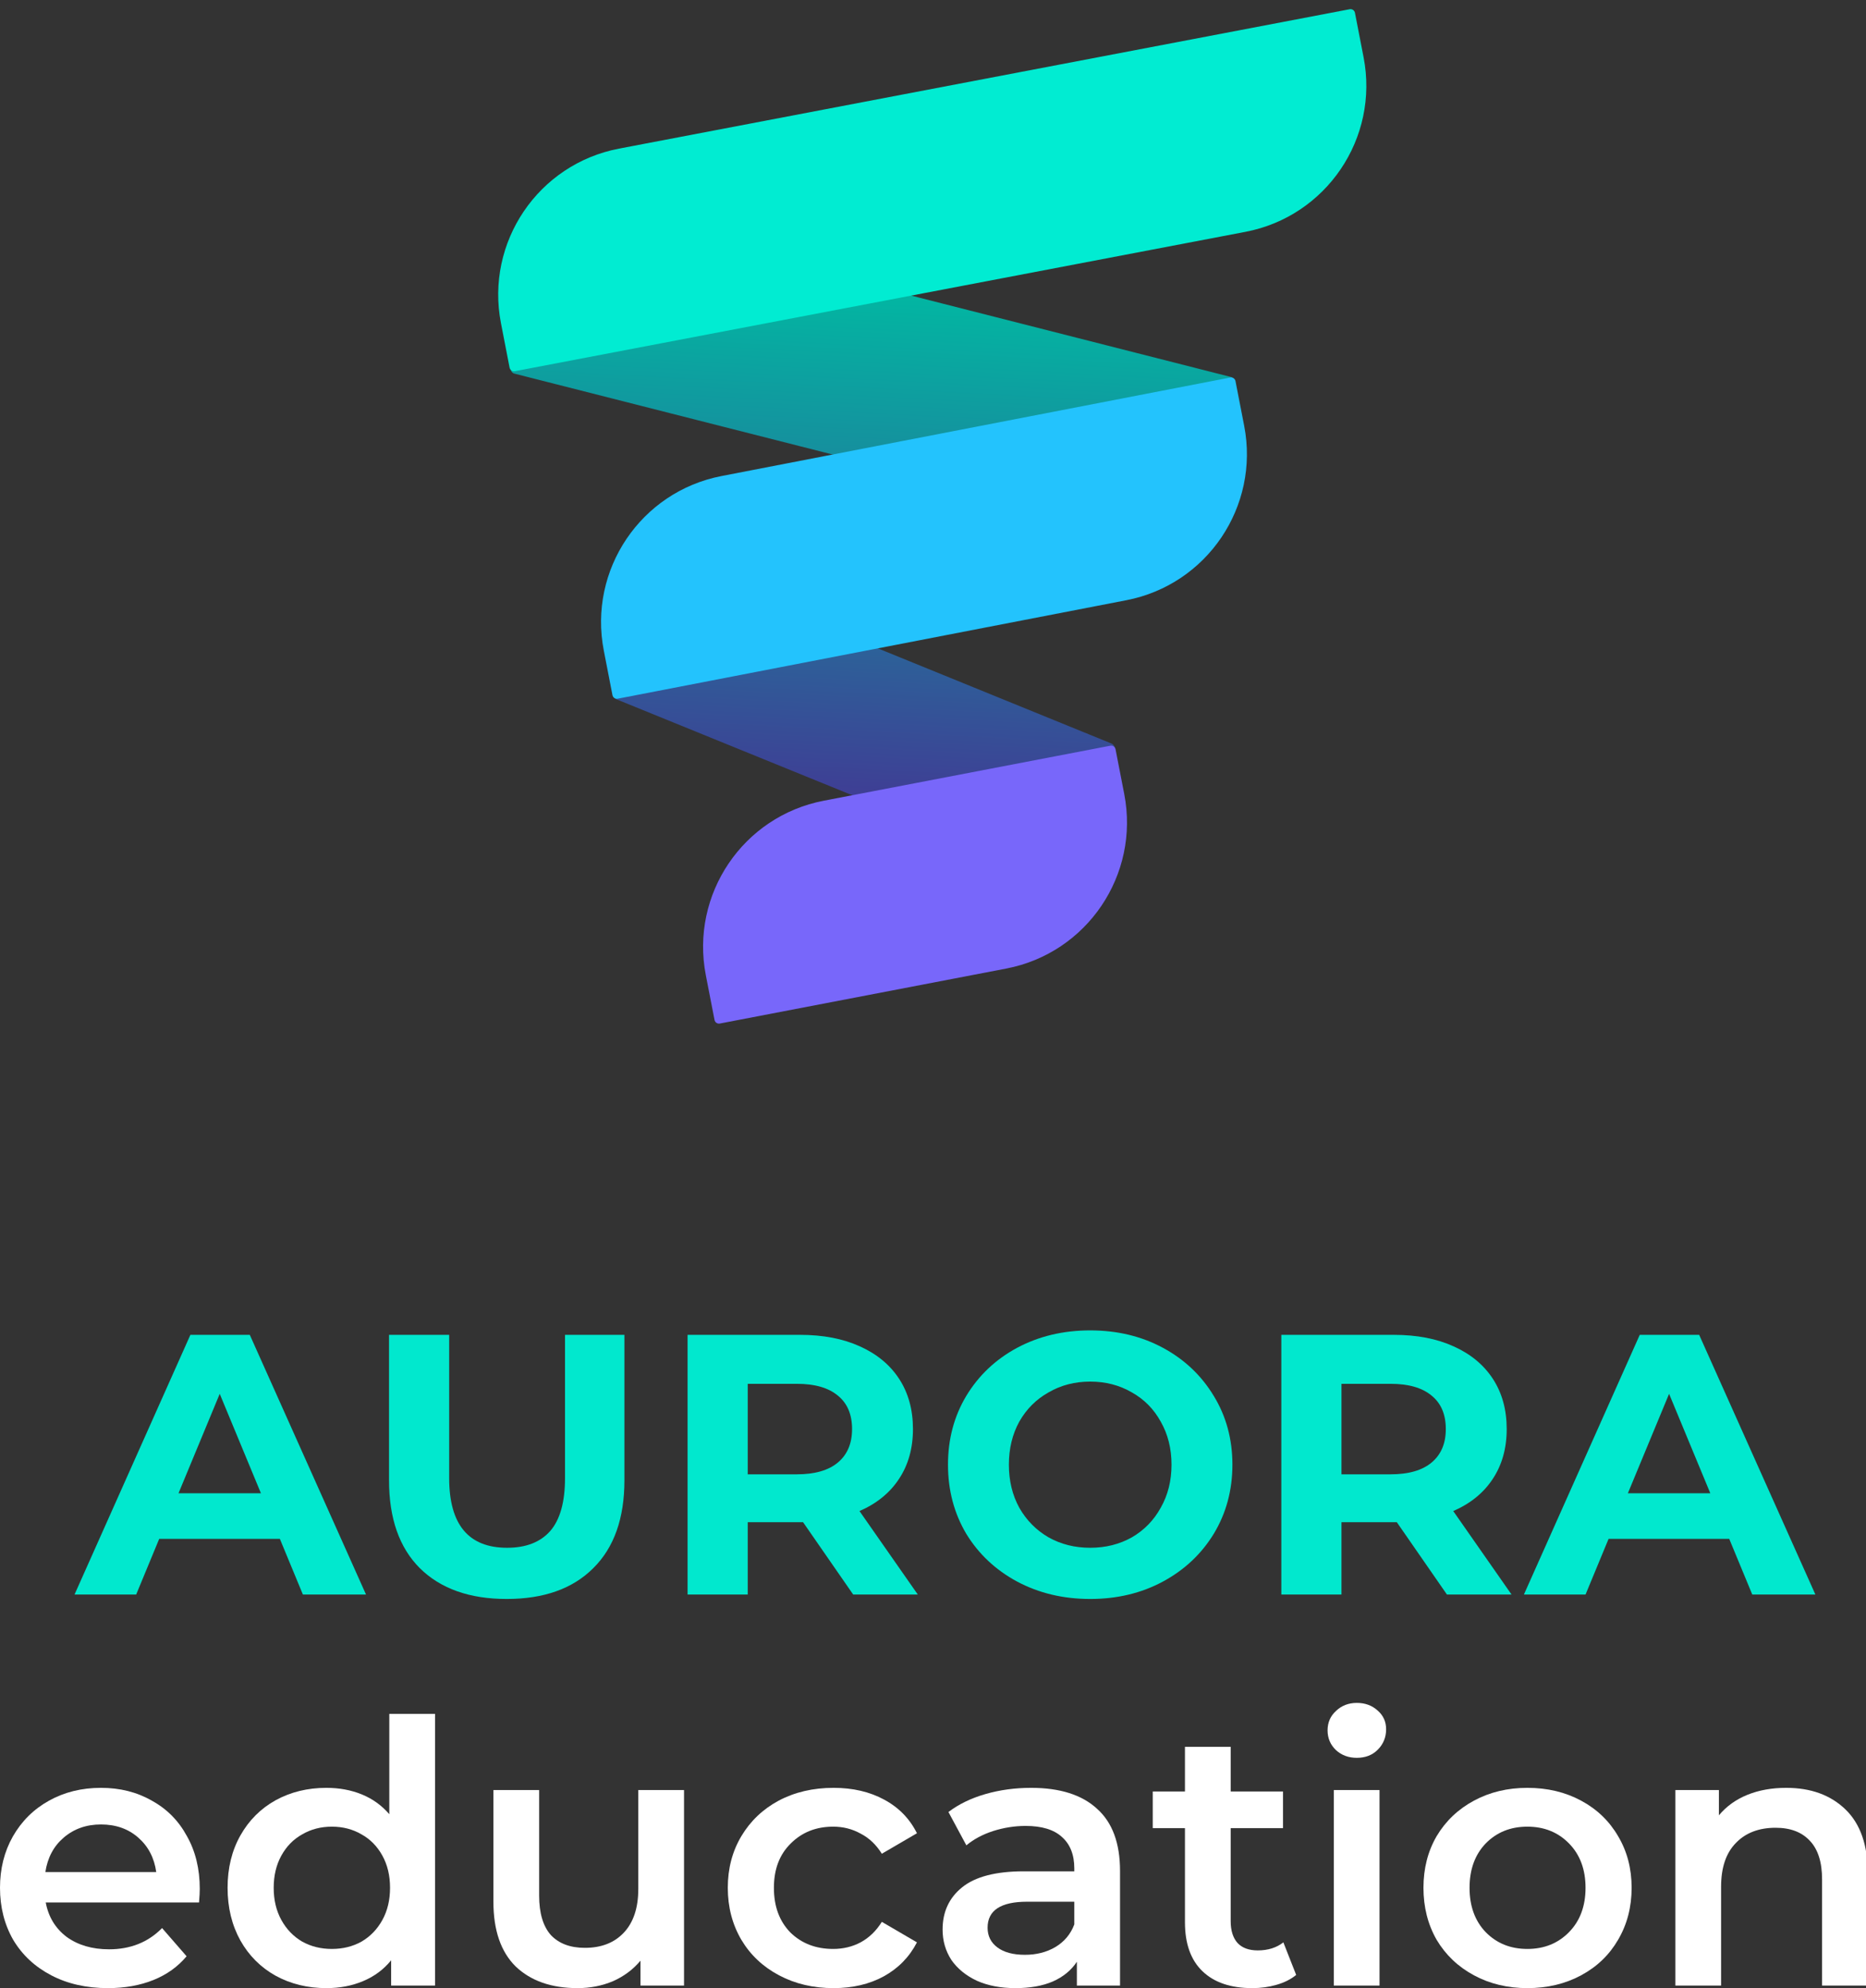
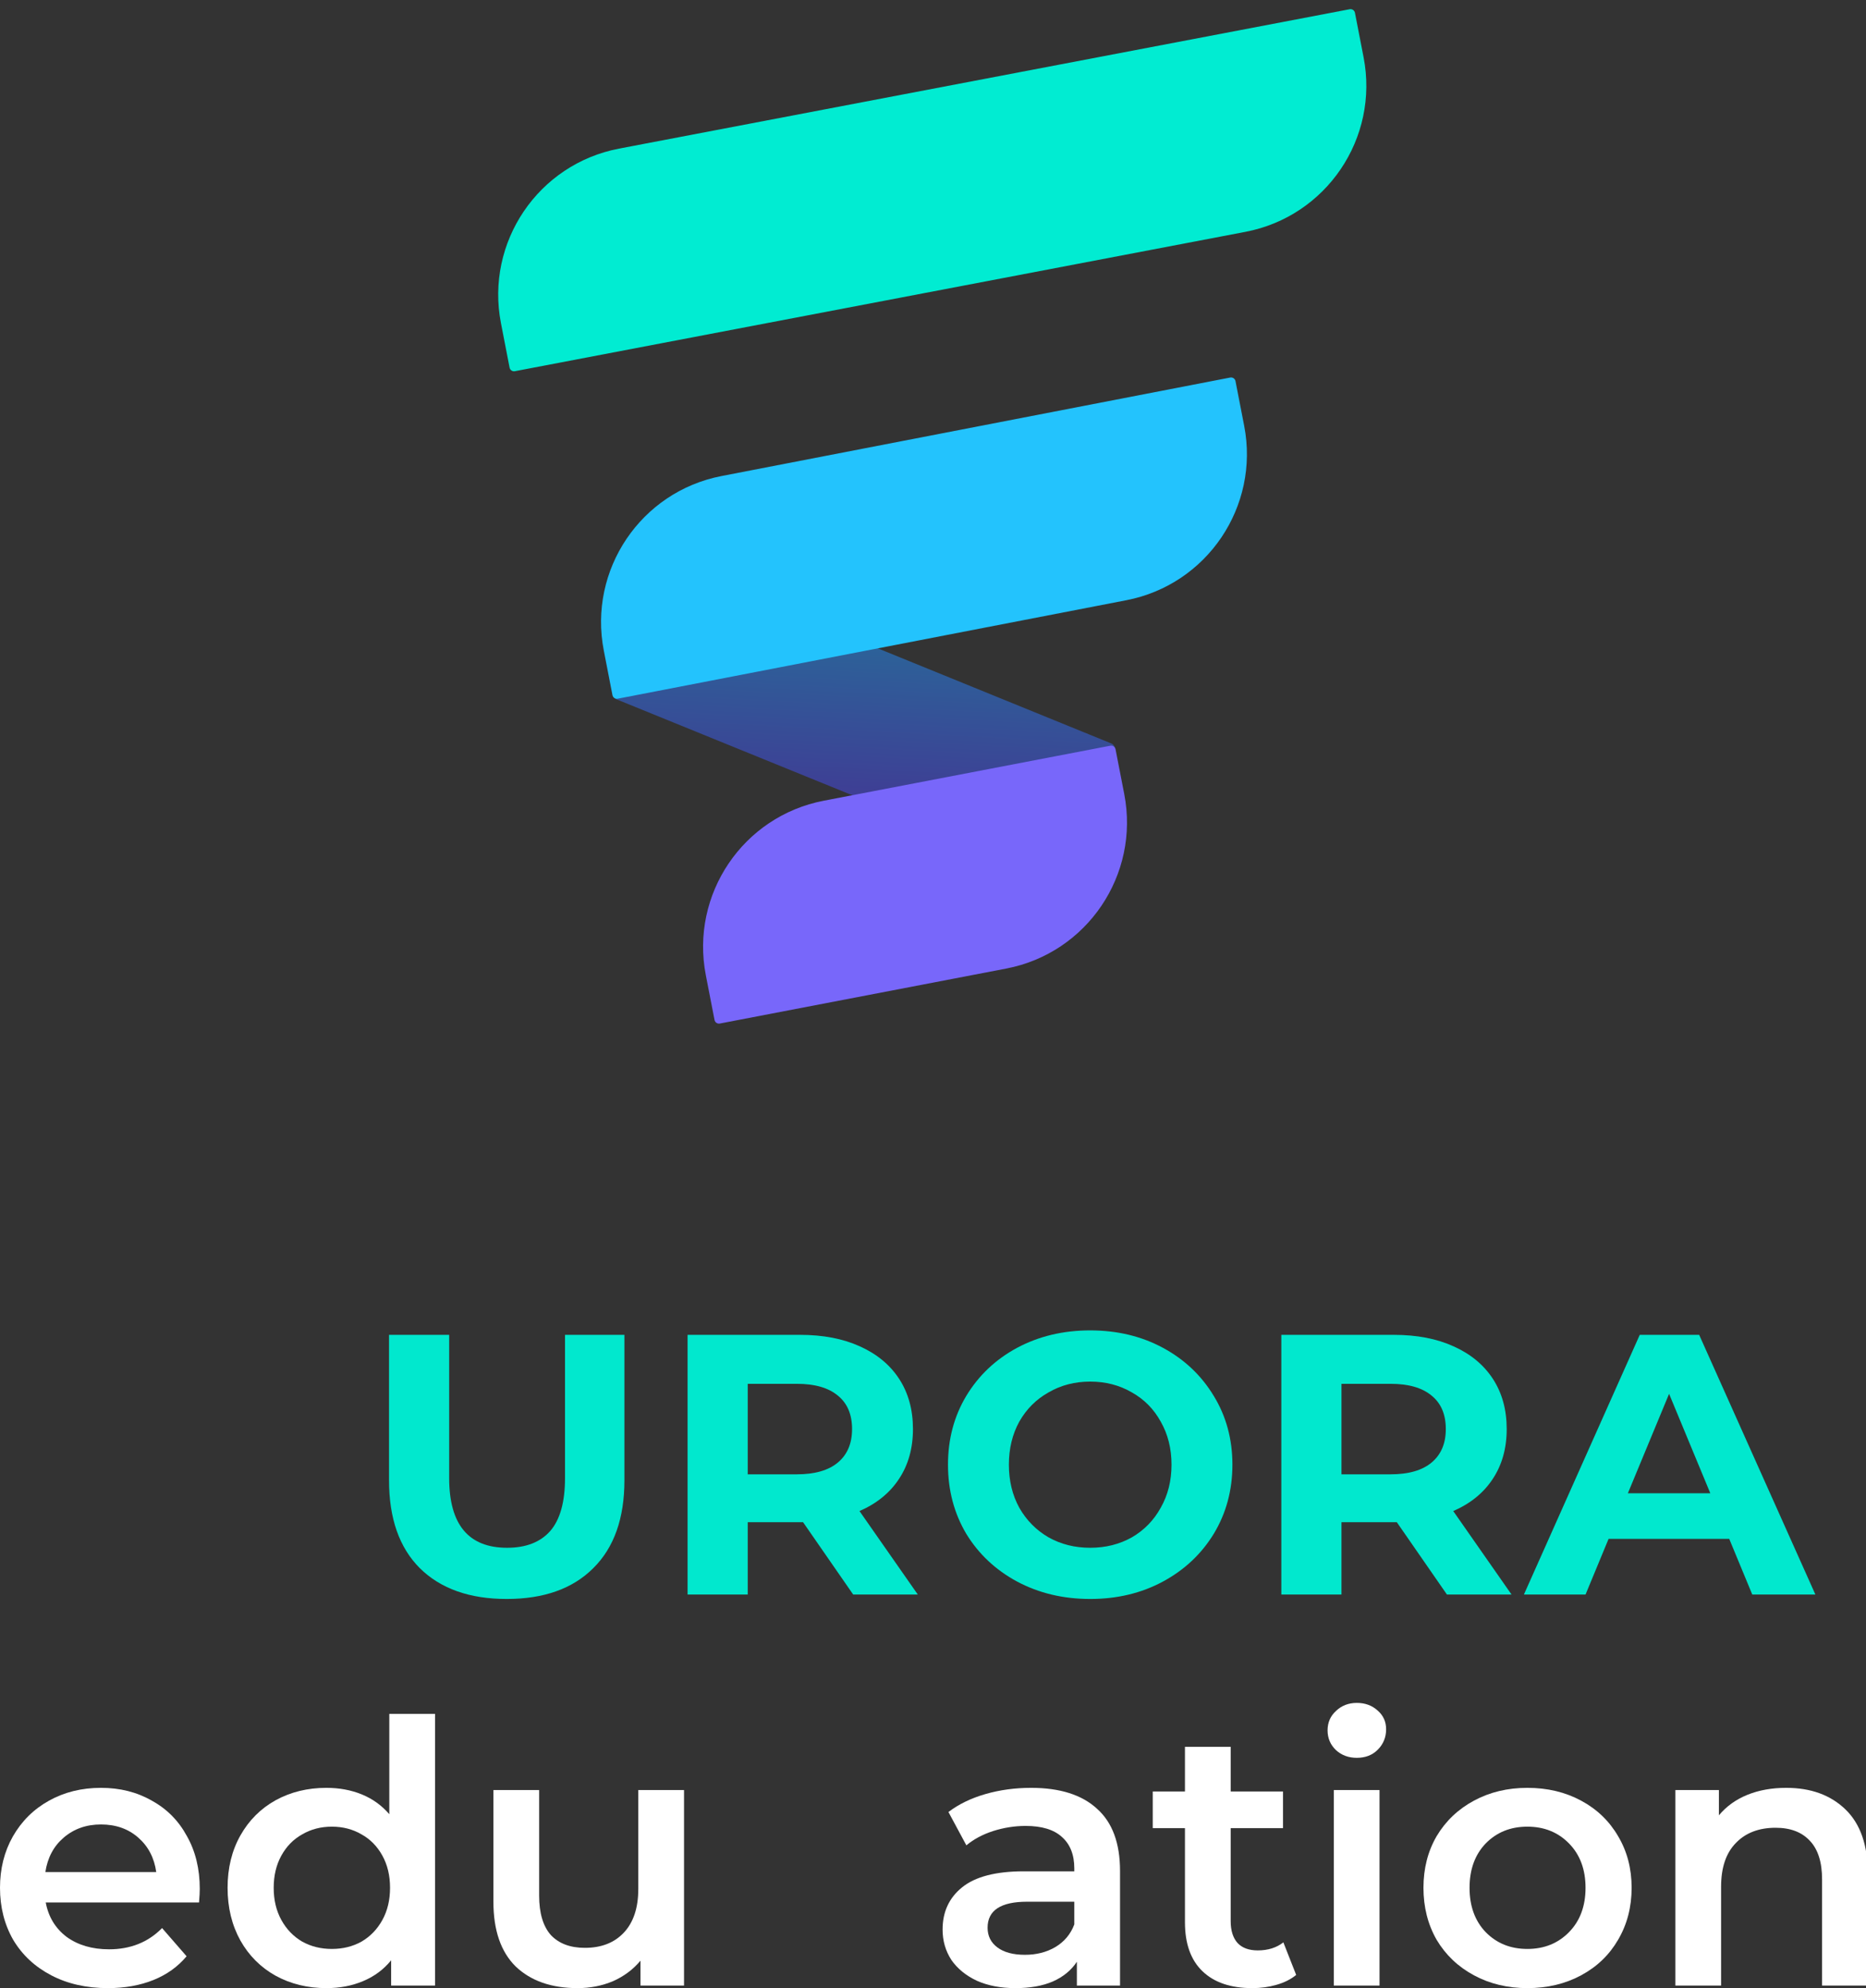
<svg xmlns="http://www.w3.org/2000/svg" width="185" height="197" viewBox="0 0 185 197" fill="none">
  <rect x="0" y="0" width="185" height="197" fill="#333333" stroke="none" />
  <g clip-path="url(#clip0)">
    <path d="M19.805 187.168C19.805 187.483 19.781 187.93 19.733 188.511H4.534C4.8 189.938 5.489 191.074 6.602 191.921C7.738 192.743 9.141 193.154 10.809 193.154C12.937 193.154 14.691 192.453 16.069 191.05L18.499 193.844C17.629 194.884 16.528 195.67 15.198 196.202C13.868 196.734 12.369 197 10.7 197C8.573 197 6.698 196.577 5.078 195.73C3.458 194.884 2.201 193.711 1.306 192.211C0.435 190.687 0 188.97 0 187.059C0 185.173 0.423 183.48 1.27 181.98C2.14 180.457 3.337 179.271 4.861 178.425C6.384 177.578 8.101 177.155 10.011 177.155C11.898 177.155 13.578 177.578 15.053 178.425C16.553 179.247 17.713 180.42 18.535 181.944C19.382 183.444 19.805 185.185 19.805 187.168ZM10.011 180.783C8.56 180.783 7.327 181.218 6.312 182.089C5.32 182.936 4.715 184.072 4.498 185.499H15.489C15.295 184.097 14.703 182.96 13.711 182.089C12.72 181.218 11.486 180.783 10.011 180.783Z" fill="white" />
    <path d="M43.131 169.827V196.746H38.778V194.243C38.029 195.162 37.098 195.851 35.985 196.311C34.897 196.77 33.688 197 32.358 197C30.496 197 28.815 196.589 27.316 195.767C25.841 194.944 24.68 193.783 23.834 192.284C22.988 190.76 22.564 189.019 22.564 187.059C22.564 185.1 22.988 183.371 23.834 181.872C24.68 180.372 25.841 179.211 27.316 178.389C28.815 177.566 30.496 177.155 32.358 177.155C33.64 177.155 34.813 177.373 35.877 177.808C36.941 178.244 37.847 178.897 38.597 179.767V169.827H43.131ZM32.902 193.118C33.99 193.118 34.97 192.876 35.84 192.393C36.711 191.885 37.4 191.171 37.908 190.252C38.416 189.333 38.67 188.269 38.67 187.059C38.67 185.85 38.416 184.786 37.908 183.867C37.4 182.948 36.711 182.246 35.84 181.763C34.97 181.255 33.99 181.001 32.902 181.001C31.814 181.001 30.835 181.255 29.964 181.763C29.093 182.246 28.404 182.948 27.896 183.867C27.389 184.786 27.135 185.85 27.135 187.059C27.135 188.269 27.389 189.333 27.896 190.252C28.404 191.171 29.093 191.885 29.964 192.393C30.835 192.876 31.814 193.118 32.902 193.118Z" fill="white" />
    <path d="M67.816 177.373V196.746H63.499V194.279C62.774 195.15 61.867 195.827 60.779 196.311C59.691 196.77 58.518 197 57.26 197C54.673 197 52.63 196.287 51.13 194.86C49.655 193.408 48.918 191.268 48.918 188.438V177.373H53.452V187.821C53.452 189.563 53.839 190.869 54.612 191.74C55.41 192.586 56.535 193.009 57.986 193.009C59.606 193.009 60.888 192.514 61.831 191.522C62.798 190.506 63.282 189.055 63.282 187.168V177.373H67.816Z" fill="white" />
-     <path d="M82.639 197C80.632 197 78.831 196.577 77.235 195.73C75.639 194.884 74.393 193.711 73.499 192.211C72.604 190.687 72.156 188.97 72.156 187.059C72.156 185.149 72.604 183.444 73.499 181.944C74.393 180.445 75.626 179.271 77.198 178.425C78.794 177.578 80.608 177.155 82.639 177.155C84.55 177.155 86.218 177.542 87.645 178.316C89.096 179.09 90.184 180.203 90.909 181.654L87.427 183.685C86.871 182.791 86.17 182.125 85.323 181.69C84.501 181.231 83.594 181.001 82.603 181.001C80.91 181.001 79.508 181.557 78.395 182.67C77.283 183.758 76.727 185.221 76.727 187.059C76.727 188.898 77.271 190.373 78.359 191.486C79.472 192.574 80.886 193.118 82.603 193.118C83.594 193.118 84.501 192.901 85.323 192.465C86.17 192.006 86.871 191.328 87.427 190.433L90.909 192.465C90.16 193.916 89.06 195.041 87.609 195.839C86.182 196.613 84.525 197 82.639 197Z" fill="white" />
    <path d="M102.229 177.155C105.082 177.155 107.259 177.844 108.758 179.223C110.281 180.578 111.043 182.633 111.043 185.391V196.746H106.763V194.388C106.207 195.234 105.409 195.888 104.369 196.347C103.353 196.782 102.12 197 100.669 197C99.218 197 97.948 196.758 96.86 196.275C95.772 195.767 94.926 195.077 94.321 194.207C93.741 193.312 93.451 192.308 93.451 191.195C93.451 189.454 94.091 188.063 95.373 187.023C96.679 185.959 98.722 185.427 101.503 185.427H106.509V185.137C106.509 183.782 106.098 182.742 105.276 182.017C104.478 181.291 103.281 180.928 101.685 180.928C100.596 180.928 99.52 181.098 98.456 181.436C97.416 181.775 96.534 182.246 95.808 182.851L94.031 179.55C95.047 178.776 96.268 178.183 97.695 177.772C99.121 177.361 100.633 177.155 102.229 177.155ZM101.612 193.699C102.749 193.699 103.752 193.445 104.623 192.937C105.517 192.405 106.146 191.655 106.509 190.687V188.438H101.83C99.218 188.438 97.912 189.297 97.912 191.014C97.912 191.836 98.239 192.489 98.892 192.973C99.544 193.457 100.451 193.699 101.612 193.699Z" fill="white" />
    <path d="M128.506 195.694C127.974 196.129 127.321 196.456 126.547 196.674C125.797 196.891 124.999 197 124.153 197C122.025 197 120.381 196.444 119.22 195.331C118.059 194.219 117.479 192.598 117.479 190.47V181.146H114.287V177.518H117.479V173.092H122.013V177.518H127.2V181.146H122.013V190.361C122.013 191.304 122.243 192.03 122.702 192.538C123.161 193.021 123.826 193.263 124.697 193.263C125.713 193.263 126.559 192.997 127.236 192.465L128.506 195.694Z" fill="white" />
    <path d="M132.236 177.373H136.77V196.746H132.236V177.373ZM134.521 174.18C133.699 174.18 133.009 173.926 132.453 173.418C131.897 172.886 131.619 172.233 131.619 171.459C131.619 170.685 131.897 170.044 132.453 169.536C133.009 169.004 133.699 168.738 134.521 168.738C135.343 168.738 136.032 168.992 136.588 169.5C137.145 169.984 137.423 170.601 137.423 171.35C137.423 172.149 137.145 172.826 136.588 173.382C136.056 173.914 135.367 174.18 134.521 174.18Z" fill="white" />
    <path d="M151.426 197C149.468 197 147.702 196.577 146.13 195.73C144.559 194.884 143.325 193.711 142.431 192.211C141.56 190.687 141.125 188.97 141.125 187.059C141.125 185.149 141.56 183.444 142.431 181.944C143.325 180.445 144.559 179.271 146.13 178.425C147.702 177.578 149.468 177.155 151.426 177.155C153.409 177.155 155.187 177.578 156.758 178.425C158.33 179.271 159.551 180.445 160.422 181.944C161.317 183.444 161.764 185.149 161.764 187.059C161.764 188.97 161.317 190.687 160.422 192.211C159.551 193.711 158.33 194.884 156.758 195.73C155.187 196.577 153.409 197 151.426 197ZM151.426 193.118C153.095 193.118 154.473 192.562 155.561 191.449C156.65 190.337 157.194 188.873 157.194 187.059C157.194 185.246 156.65 183.782 155.561 182.67C154.473 181.557 153.095 181.001 151.426 181.001C149.758 181.001 148.379 181.557 147.291 182.67C146.227 183.782 145.695 185.246 145.695 187.059C145.695 188.873 146.227 190.337 147.291 191.449C148.379 192.562 149.758 193.118 151.426 193.118Z" fill="white" />
    <path d="M177.091 177.155C179.533 177.155 181.492 177.869 182.967 179.296C184.442 180.723 185.179 182.839 185.179 185.645V196.746H180.645V186.225C180.645 184.532 180.246 183.262 179.448 182.416C178.65 181.545 177.514 181.11 176.039 181.11C174.37 181.11 173.052 181.618 172.085 182.633C171.118 183.625 170.634 185.064 170.634 186.951V196.746H166.1V177.373H170.416V179.876C171.166 178.981 172.109 178.304 173.246 177.844C174.382 177.385 175.664 177.155 177.091 177.155Z" fill="white" />
-     <path d="M27.747 152.485H15.783L13.501 157.999H7.39L18.876 132.268H24.765L36.287 157.999H30.029L27.747 152.485ZM25.87 147.964L21.784 138.113L17.698 147.964H25.87Z" fill="#01E8CE" />
    <path d="M50.238 158.44C46.557 158.44 43.686 157.423 41.624 155.389C39.587 153.355 38.569 150.451 38.569 146.677V132.268H44.532V146.457C44.532 151.064 46.447 153.367 50.275 153.367C52.14 153.367 53.563 152.816 54.545 151.713C55.527 150.586 56.017 148.834 56.017 146.457V132.268H61.907V146.677C61.907 150.451 60.877 153.355 58.815 155.389C56.778 157.423 53.919 158.44 50.238 158.44Z" fill="#01E8CE" />
    <path d="M84.586 157.999L79.617 150.831H79.322H74.132V157.999H68.168V132.268H79.322C81.605 132.268 83.58 132.648 85.249 133.408C86.942 134.167 88.243 135.246 89.151 136.642C90.059 138.039 90.513 139.693 90.513 141.605C90.513 143.516 90.047 145.17 89.114 146.567C88.206 147.939 86.906 148.993 85.212 149.728L90.992 157.999H84.586ZM84.476 141.605C84.476 140.159 84.01 139.056 83.077 138.297C82.145 137.512 80.782 137.12 78.991 137.12H74.132V146.089H78.991C80.782 146.089 82.145 145.697 83.077 144.913C84.01 144.129 84.476 143.026 84.476 141.605Z" fill="#01E8CE" />
    <path d="M108.085 158.44C105.41 158.44 102.993 157.864 100.833 156.712C98.698 155.56 97.017 153.98 95.79 151.97C94.588 149.936 93.986 147.657 93.986 145.133C93.986 142.609 94.588 140.343 95.79 138.333C97.017 136.299 98.698 134.707 100.833 133.555C102.993 132.403 105.41 131.827 108.085 131.827C110.76 131.827 113.165 132.403 115.3 133.555C117.435 134.707 119.116 136.299 120.343 138.333C121.57 140.343 122.184 142.609 122.184 145.133C122.184 147.657 121.57 149.936 120.343 151.97C119.116 153.98 117.435 155.56 115.3 156.712C113.165 157.864 110.76 158.44 108.085 158.44ZM108.085 153.367C109.607 153.367 110.981 153.024 112.208 152.338C113.435 151.627 114.392 150.647 115.079 149.397C115.791 148.148 116.147 146.726 116.147 145.133C116.147 143.541 115.791 142.119 115.079 140.87C114.392 139.62 113.435 138.652 112.208 137.966C110.981 137.255 109.607 136.9 108.085 136.9C106.564 136.9 105.189 137.255 103.962 137.966C102.735 138.652 101.766 139.62 101.054 140.87C100.367 142.119 100.023 143.541 100.023 145.133C100.023 146.726 100.367 148.148 101.054 149.397C101.766 150.647 102.735 151.627 103.962 152.338C105.189 153.024 106.564 153.367 108.085 153.367Z" fill="#01E8CE" />
    <path d="M143.452 157.999L138.482 150.831H138.188H132.997V157.999H127.034V132.268H138.188C140.47 132.268 142.446 132.648 144.114 133.408C145.808 134.167 147.108 135.246 148.016 136.642C148.924 138.039 149.378 139.693 149.378 141.605C149.378 143.516 148.912 145.17 147.98 146.567C147.072 147.939 145.771 148.993 144.078 149.728L149.857 157.999H143.452ZM143.341 141.605C143.341 140.159 142.875 139.056 141.942 138.297C141.01 137.512 139.648 137.12 137.856 137.12H132.997V146.089H137.856C139.648 146.089 141.01 145.697 141.942 144.913C142.875 144.129 143.341 143.026 143.341 141.605Z" fill="#01E8CE" />
    <path d="M171.441 152.485H159.478L157.195 157.999H151.085L162.57 132.268H168.46L179.982 157.999H173.724L171.441 152.485ZM169.564 147.964L165.478 138.113L161.392 147.964H169.564Z" fill="#01E8CE" />
-     <path d="M69.033 23.87C60.974 21.819 52.814 26.835 51.005 34.952L50.663 36.489C50.61 36.725 50.754 36.96 50.989 37.02L104.013 50.49C111.749 52.455 119.644 47.909 121.827 40.232L122.434 38.097C122.527 37.77 122.331 37.429 122.001 37.345L69.033 23.87Z" fill="url(#paint0_linear)" />
    <path d="M78.793 60.89C71.67 57.99 63.56 61.557 60.884 68.766C60.806 68.976 60.909 69.209 61.115 69.293L92.242 81.95C99.358 84.844 107.48 81.497 110.491 74.429C110.618 74.132 110.477 73.79 110.178 73.668L78.793 60.89Z" fill="url(#paint1_linear)" />
    <path d="M49.666 32.023C48.108 24.009 53.359 16.254 61.379 14.725L133.811 0.915C134.052 0.869 134.286 1.027 134.333 1.269L135.189 5.675C136.747 13.689 131.496 21.444 123.476 22.973L51.044 36.782C50.803 36.829 50.569 36.67 50.522 36.429L49.666 32.023Z" fill="#01ECD2" />
    <path d="M59.862 64.461C58.307 56.462 63.535 48.718 71.535 47.17L121.966 37.41C122.208 37.364 122.443 37.522 122.49 37.764L123.349 42.183C124.904 50.182 119.676 57.925 111.676 59.474L61.245 69.233C61.003 69.28 60.768 69.122 60.721 68.88L59.862 64.461Z" fill="#23C3FD" />
    <path d="M69.978 96.635C68.422 88.626 73.663 80.876 81.675 79.34L110.076 73.892C110.317 73.846 110.551 74.004 110.598 74.246L111.46 78.678C113.017 86.686 107.775 94.436 99.763 95.973L71.363 101.421C71.121 101.467 70.887 101.309 70.84 101.067L69.978 96.635Z" fill="#7867FA" />
  </g>
  <defs>
    <linearGradient id="paint0_linear" x1="94.265" y1="29.427" x2="91.502" y2="82.136" gradientUnits="userSpaceOnUse">
      <stop stop-color="#02B6A2" />
      <stop offset="1" stop-color="#423794" />
    </linearGradient>
    <linearGradient id="paint1_linear" x1="94.265" y1="29.427" x2="91.502" y2="82.136" gradientUnits="userSpaceOnUse">
      <stop stop-color="#02B6A2" />
      <stop offset="1" stop-color="#423794" />
    </linearGradient>
    <clipPath id="clip0">
      <rect width="185" height="197" fill="white" />
    </clipPath>
  </defs>
</svg>